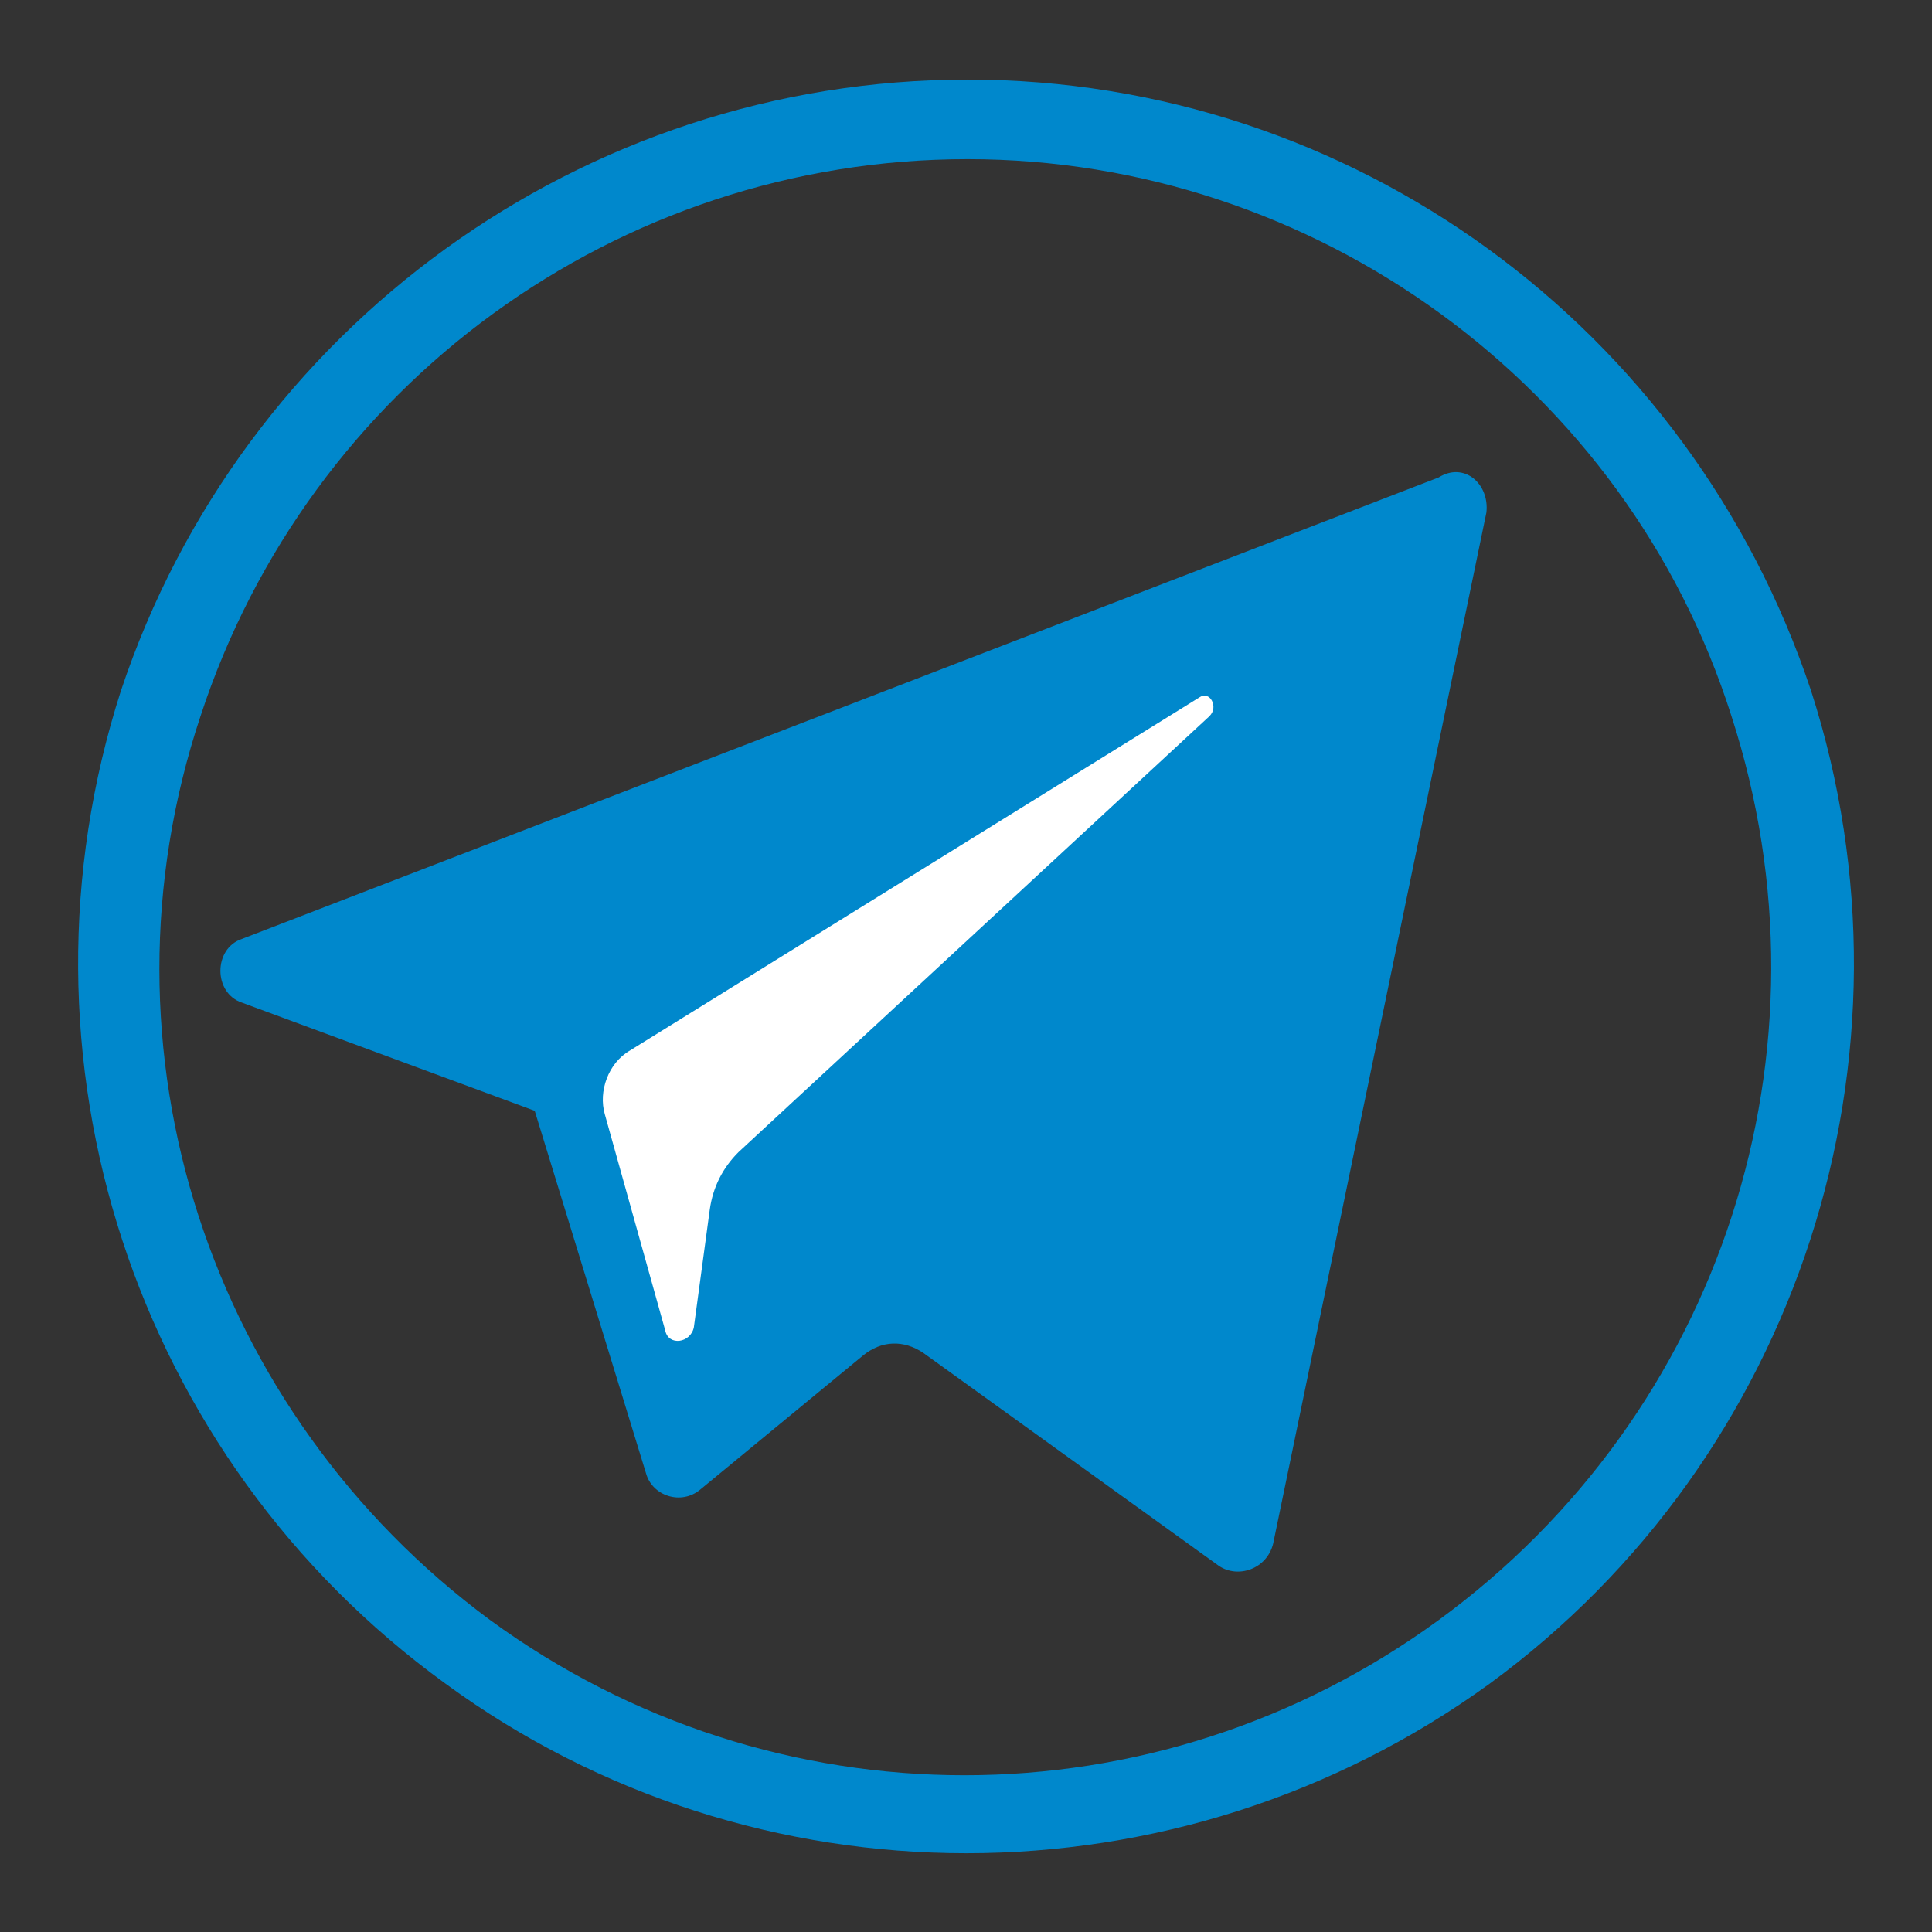
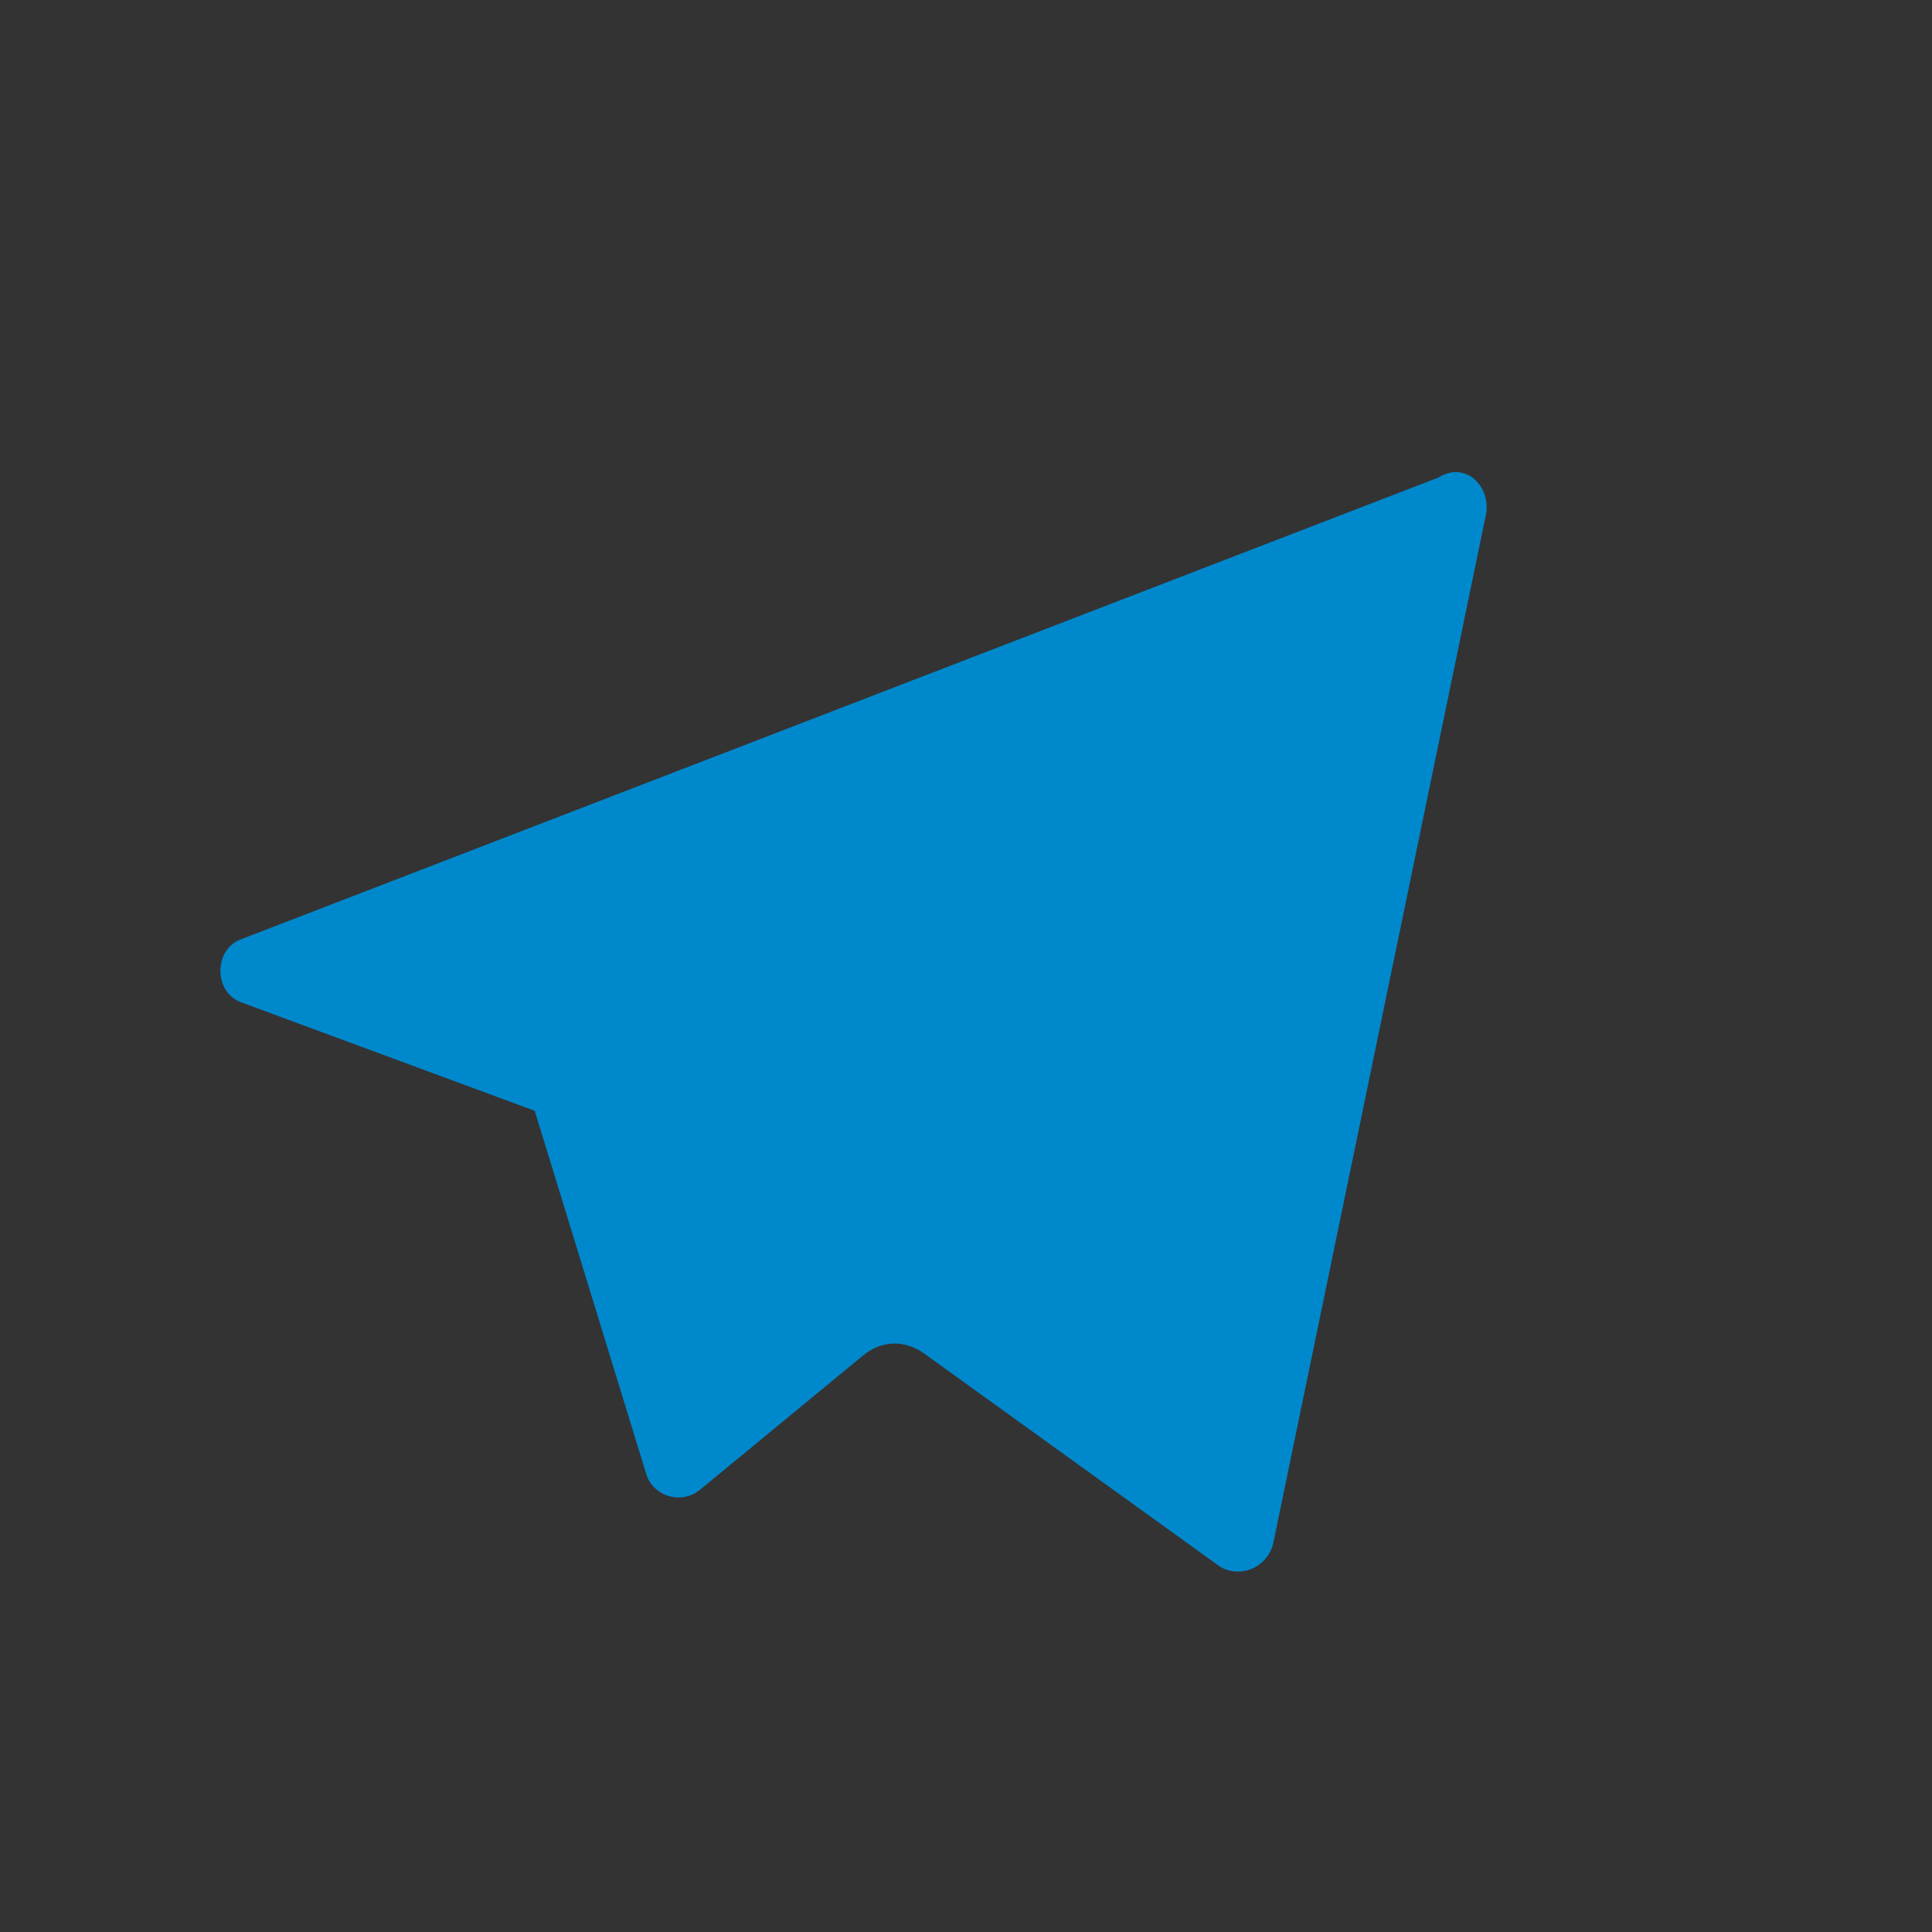
<svg xmlns="http://www.w3.org/2000/svg" version="1.1" id="Layer_1" x="0px" y="0px" viewBox="0 0 60.7 60.7" style="enable-background:new 0 0 60.7 60.7;" xml:space="preserve">
  <rect x="0" y="0" width="60.7" height="60.7" fill="#333333" stroke="none" />
  <style type="text/css">
	.st0{fill:#0088CC;}
	.st1{fill-rule:evenodd;clip-rule:evenodd;fill:#0088CC;}
	.st2{fill:#FFFFFF;}
</style>
-   <path class="st0" d="M56.9,21.7c3.7,11.5-0.4,24.1-10.1,31.2C37,60,23.7,60,14,52.9C4.2,45.8,0.1,33.2,3.8,21.7  C7.6,10.3,18.3,2.5,30.4,2.5S53.1,10.3,56.9,21.7z M30.4,5c-11,0-20.7,7.1-24.1,17.5C2.8,33,6.6,44.4,15.4,50.9  c8.9,6.5,20.9,6.5,29.8,0S57.8,33,54.4,22.5C51.1,12.1,41.3,5,30.4,5z" />
  <path class="st1" d="M46.7,16.1l-6.7,32.4c-0.2,0.8-1.1,1.1-1.7,0.7L29,42.5c-0.6-0.4-1.3-0.4-1.9,0.1l-5.1,4.2  c-0.6,0.5-1.5,0.2-1.7-0.5l-3.5-11.4l-9.2-3.4c-0.9-0.3-0.9-1.7,0-2l37.6-14.5C46,14.5,46.8,15.2,46.7,16.1z" />
-   <path class="st2" d="M37.7,21.9L19.8,33c-0.7,0.4-1,1.3-0.8,2l1.9,6.8c0.1,0.5,0.8,0.4,0.9-0.1l0.5-3.7c0.1-0.7,0.4-1.3,0.9-1.8  l14.8-13.7C38.3,22.2,38,21.7,37.7,21.9z" />
</svg>